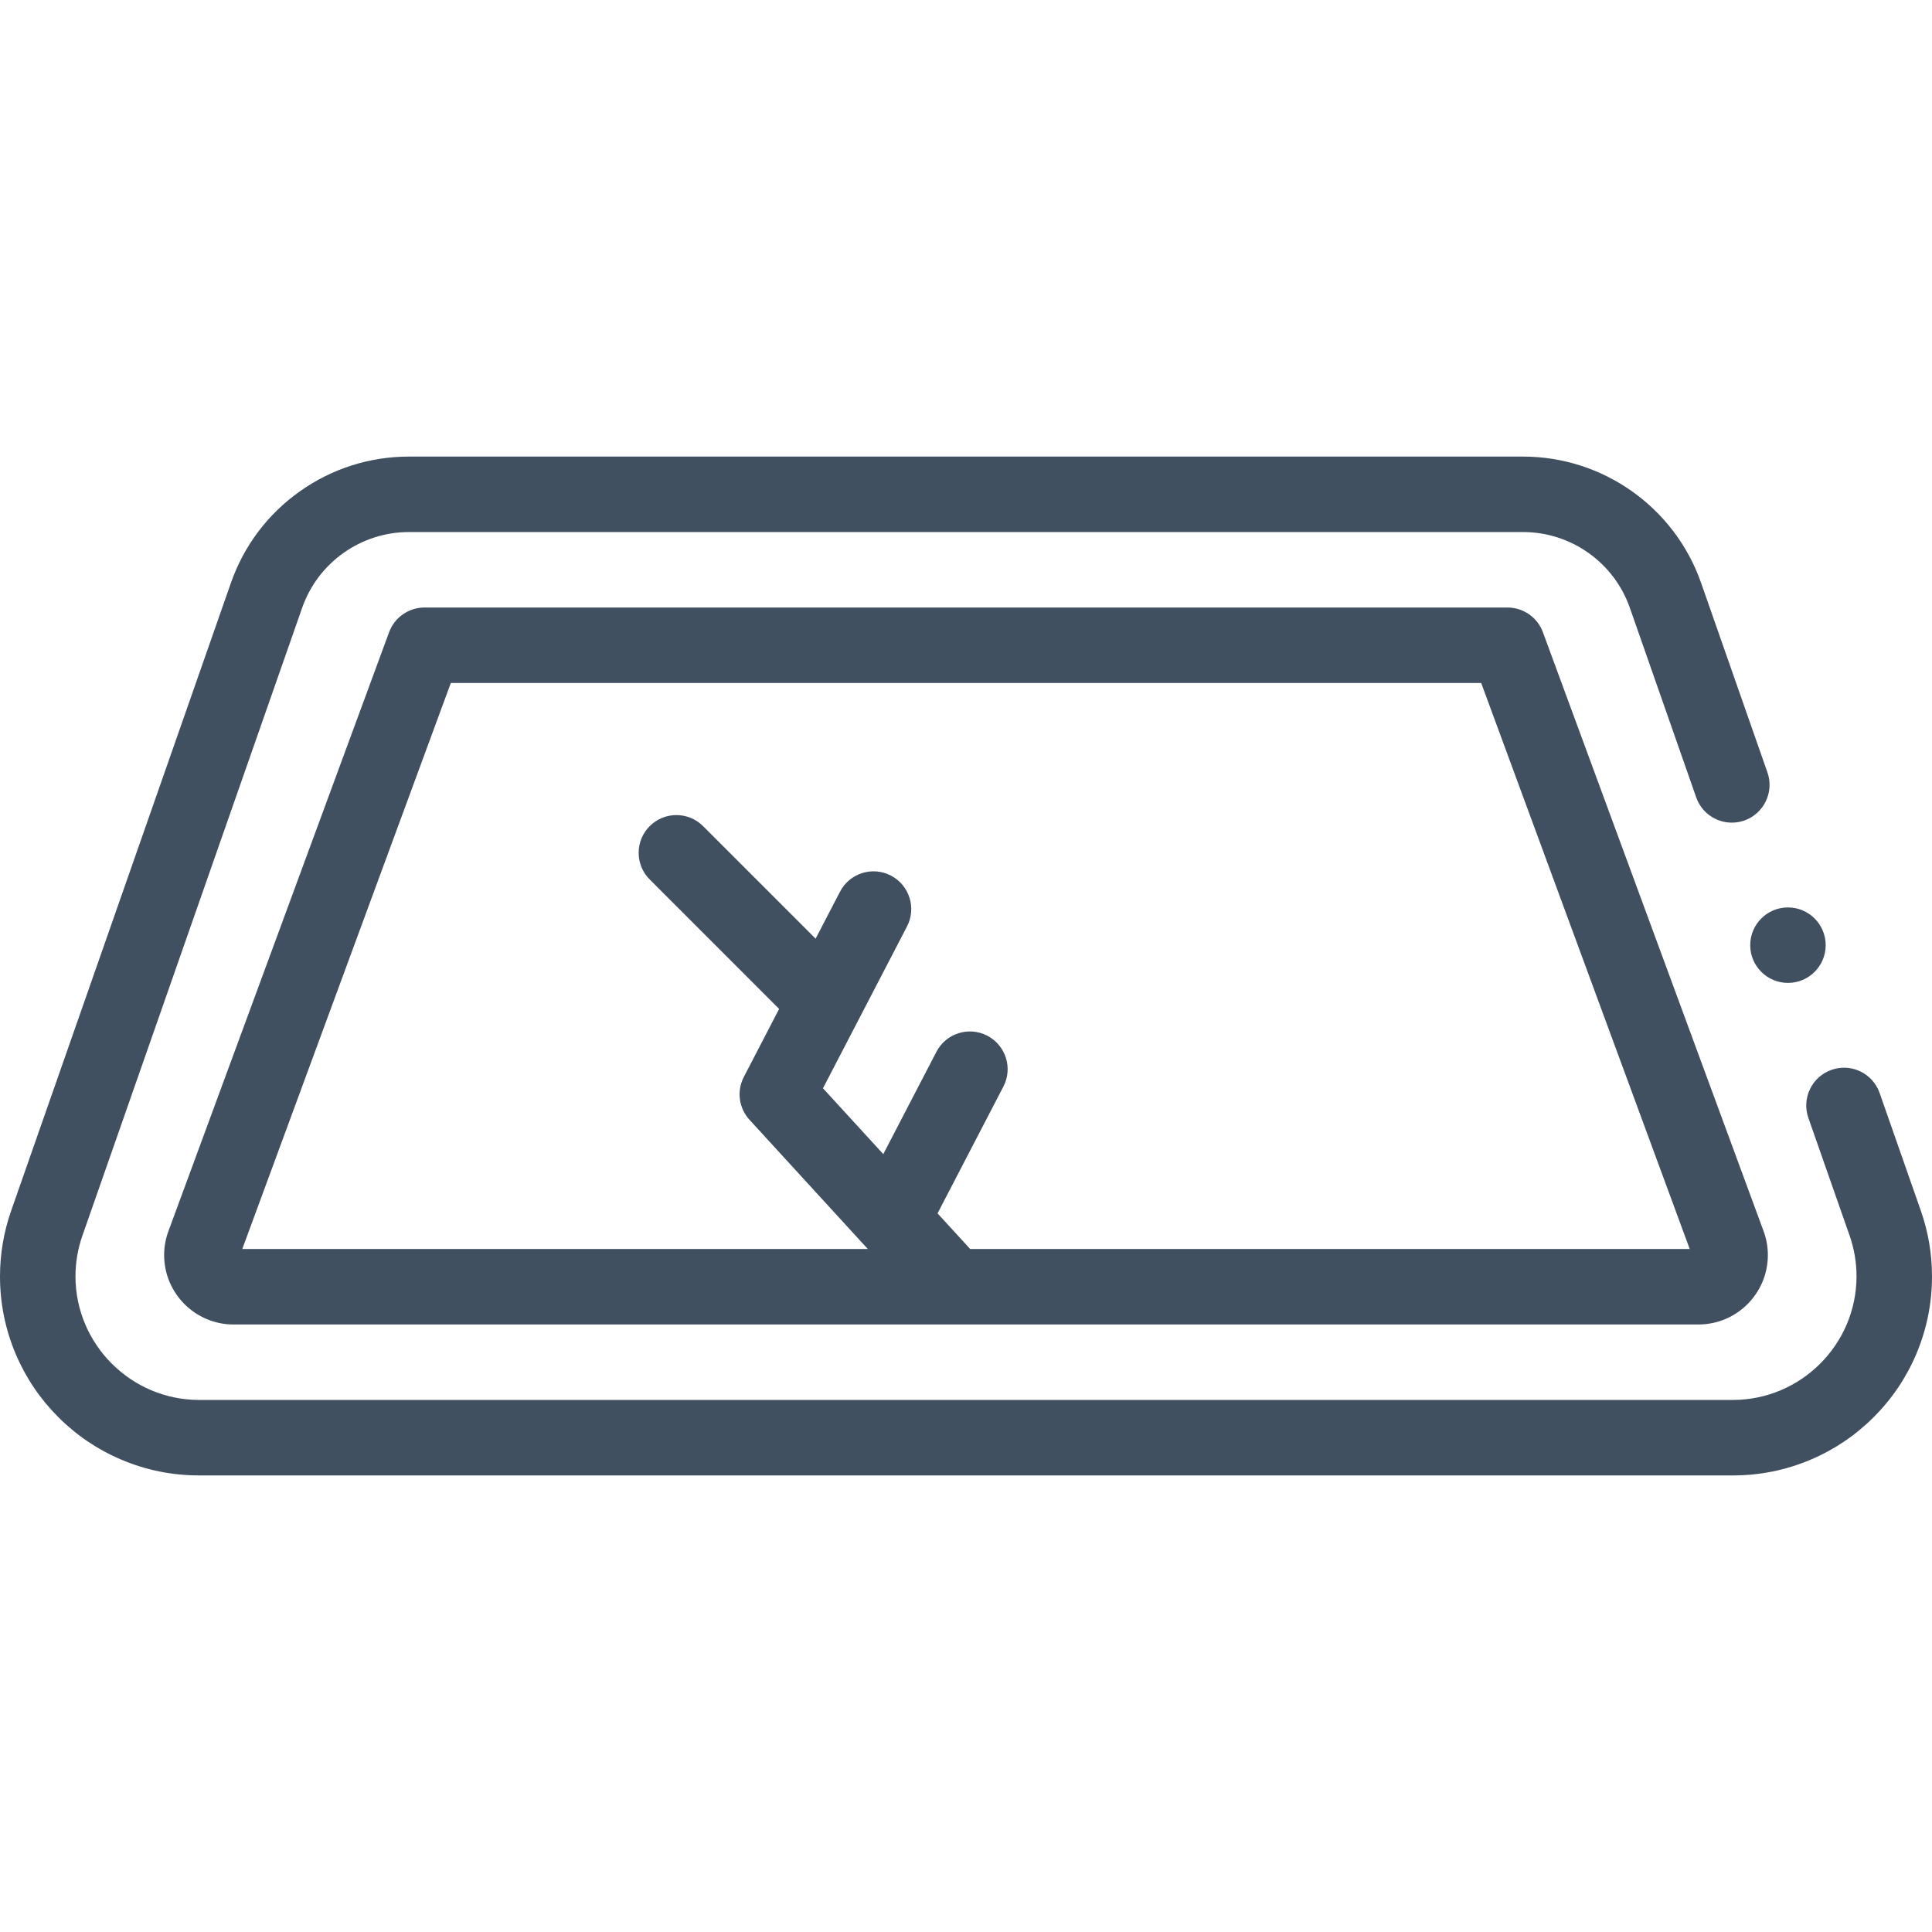
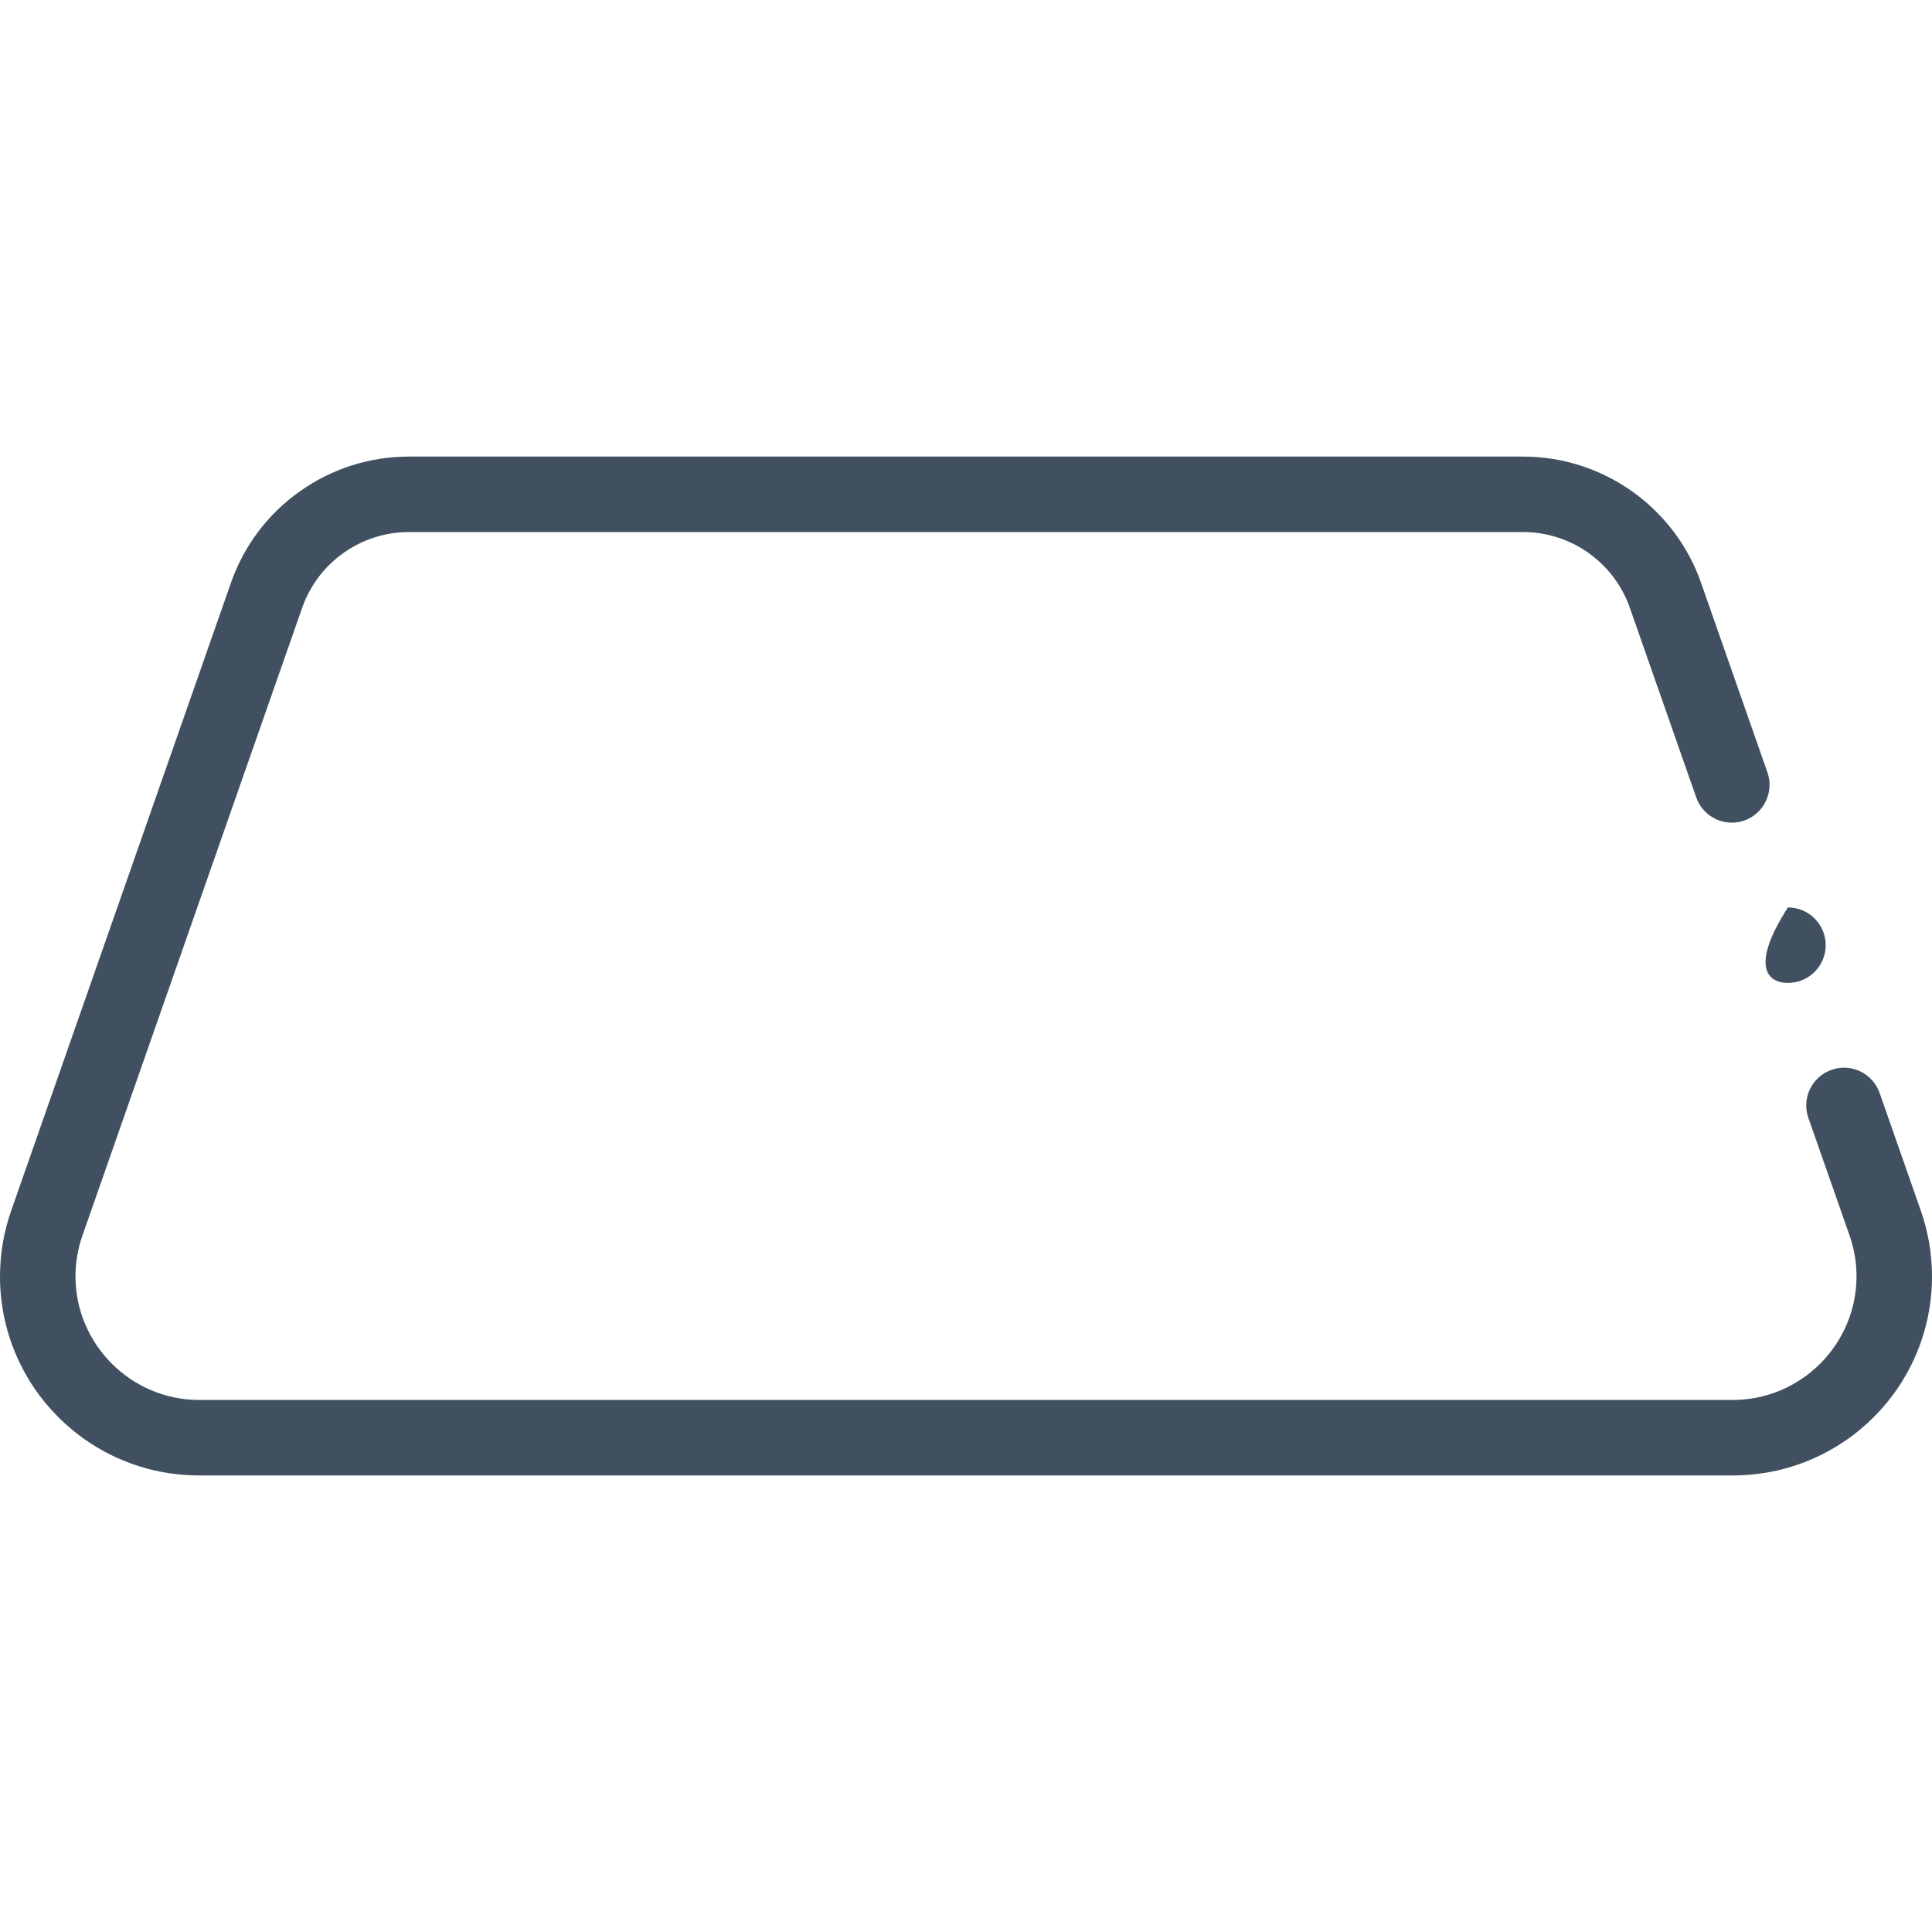
<svg xmlns="http://www.w3.org/2000/svg" width="80" height="80" viewBox="0 0 80 80" fill="none">
  <g clip-path="url(#clip0_12544_2195)">
    <path d="M79.537 50.13L77.831 45.258C77.612 44.631 77.02 44.211 76.356 44.211C76.181 44.211 76.008 44.241 75.841 44.3C75.447 44.438 75.13 44.72 74.948 45.097C74.767 45.472 74.744 45.897 74.881 46.291L76.588 51.163C76.778 51.708 76.875 52.277 76.875 52.853C76.87 55.669 74.575 57.964 71.759 57.969H8.241C5.425 57.964 3.13 55.669 3.125 52.853C3.125 52.277 3.222 51.708 3.413 51.164L12.511 25.17C13.167 23.292 14.945 22.031 16.934 22.031H63.066C65.055 22.031 66.833 23.292 67.489 25.17L70.236 33.017C70.455 33.644 71.047 34.064 71.711 34.064C71.886 34.064 72.059 34.034 72.227 33.977C73.041 33.691 73.47 32.798 73.186 31.984L70.439 24.137C69.344 21.009 66.381 18.906 63.066 18.906H16.934C15.305 18.906 13.742 19.405 12.414 20.347C11.084 21.289 10.098 22.602 9.561 24.139L0.463 50.131C0.156 51.008 0 51.923 0 52.853C0 53.966 0.219 55.045 0.648 56.061C1.062 57.042 1.656 57.923 2.414 58.68C3.17 59.438 4.051 60.031 5.033 60.445C6.048 60.875 7.128 61.094 8.241 61.094H71.759C72.872 61.094 73.952 60.875 74.967 60.445C75.948 60.031 76.83 59.438 77.586 58.68C78.344 57.923 78.938 57.042 79.352 56.061C79.781 55.045 80 53.966 80 52.853C80 51.923 79.844 51.008 79.537 50.13Z" fill="#415060" />
-     <path d="M74.035 40.7C74.898 40.7 75.598 40 75.598 39.138C75.598 38.275 74.898 37.575 74.035 37.575C73.172 37.575 72.473 38.275 72.473 39.138C72.473 40 73.172 40.7 74.035 40.7Z" fill="#415060" />
-     <path d="M62.422 25.156H17.578C16.924 25.156 16.338 25.564 16.112 26.178L6.994 50.926C6.863 51.259 6.797 51.61 6.797 51.97C6.797 53.555 8.086 54.844 9.67 54.844H70.33C71.914 54.844 73.203 53.555 73.203 51.97C73.203 51.61 73.137 51.259 73.007 50.926L63.888 26.178C63.662 25.564 63.076 25.156 62.422 25.156ZM40.169 51.719C40.158 51.706 40.148 51.692 40.137 51.679L38.822 50.243L41.548 44.993C41.946 44.227 41.647 43.284 40.881 42.886C40.115 42.488 39.172 42.787 38.775 43.553L36.575 47.79L34.078 45.063L37.557 38.363C37.954 37.597 37.656 36.654 36.89 36.256C36.124 35.858 35.181 36.157 34.783 36.923L33.773 38.868L29.113 34.208C28.502 33.598 27.513 33.598 26.903 34.208C26.293 34.818 26.293 35.807 26.903 36.417L32.262 41.777L30.801 44.593C30.498 45.175 30.592 45.884 31.035 46.368L35.935 51.719H10.032L18.668 28.281H61.333L69.968 51.719H40.169Z" fill="#415060" />
+     <path d="M74.035 40.7C74.898 40.7 75.598 40 75.598 39.138C75.598 38.275 74.898 37.575 74.035 37.575C72.473 40 73.172 40.7 74.035 40.7Z" fill="#415060" />
  </g>
  <defs>
    <clipPath id="clip0_12544_2195">
      <rect width="80" height="80" fill="white" />
    </clipPath>
  </defs>
</svg>